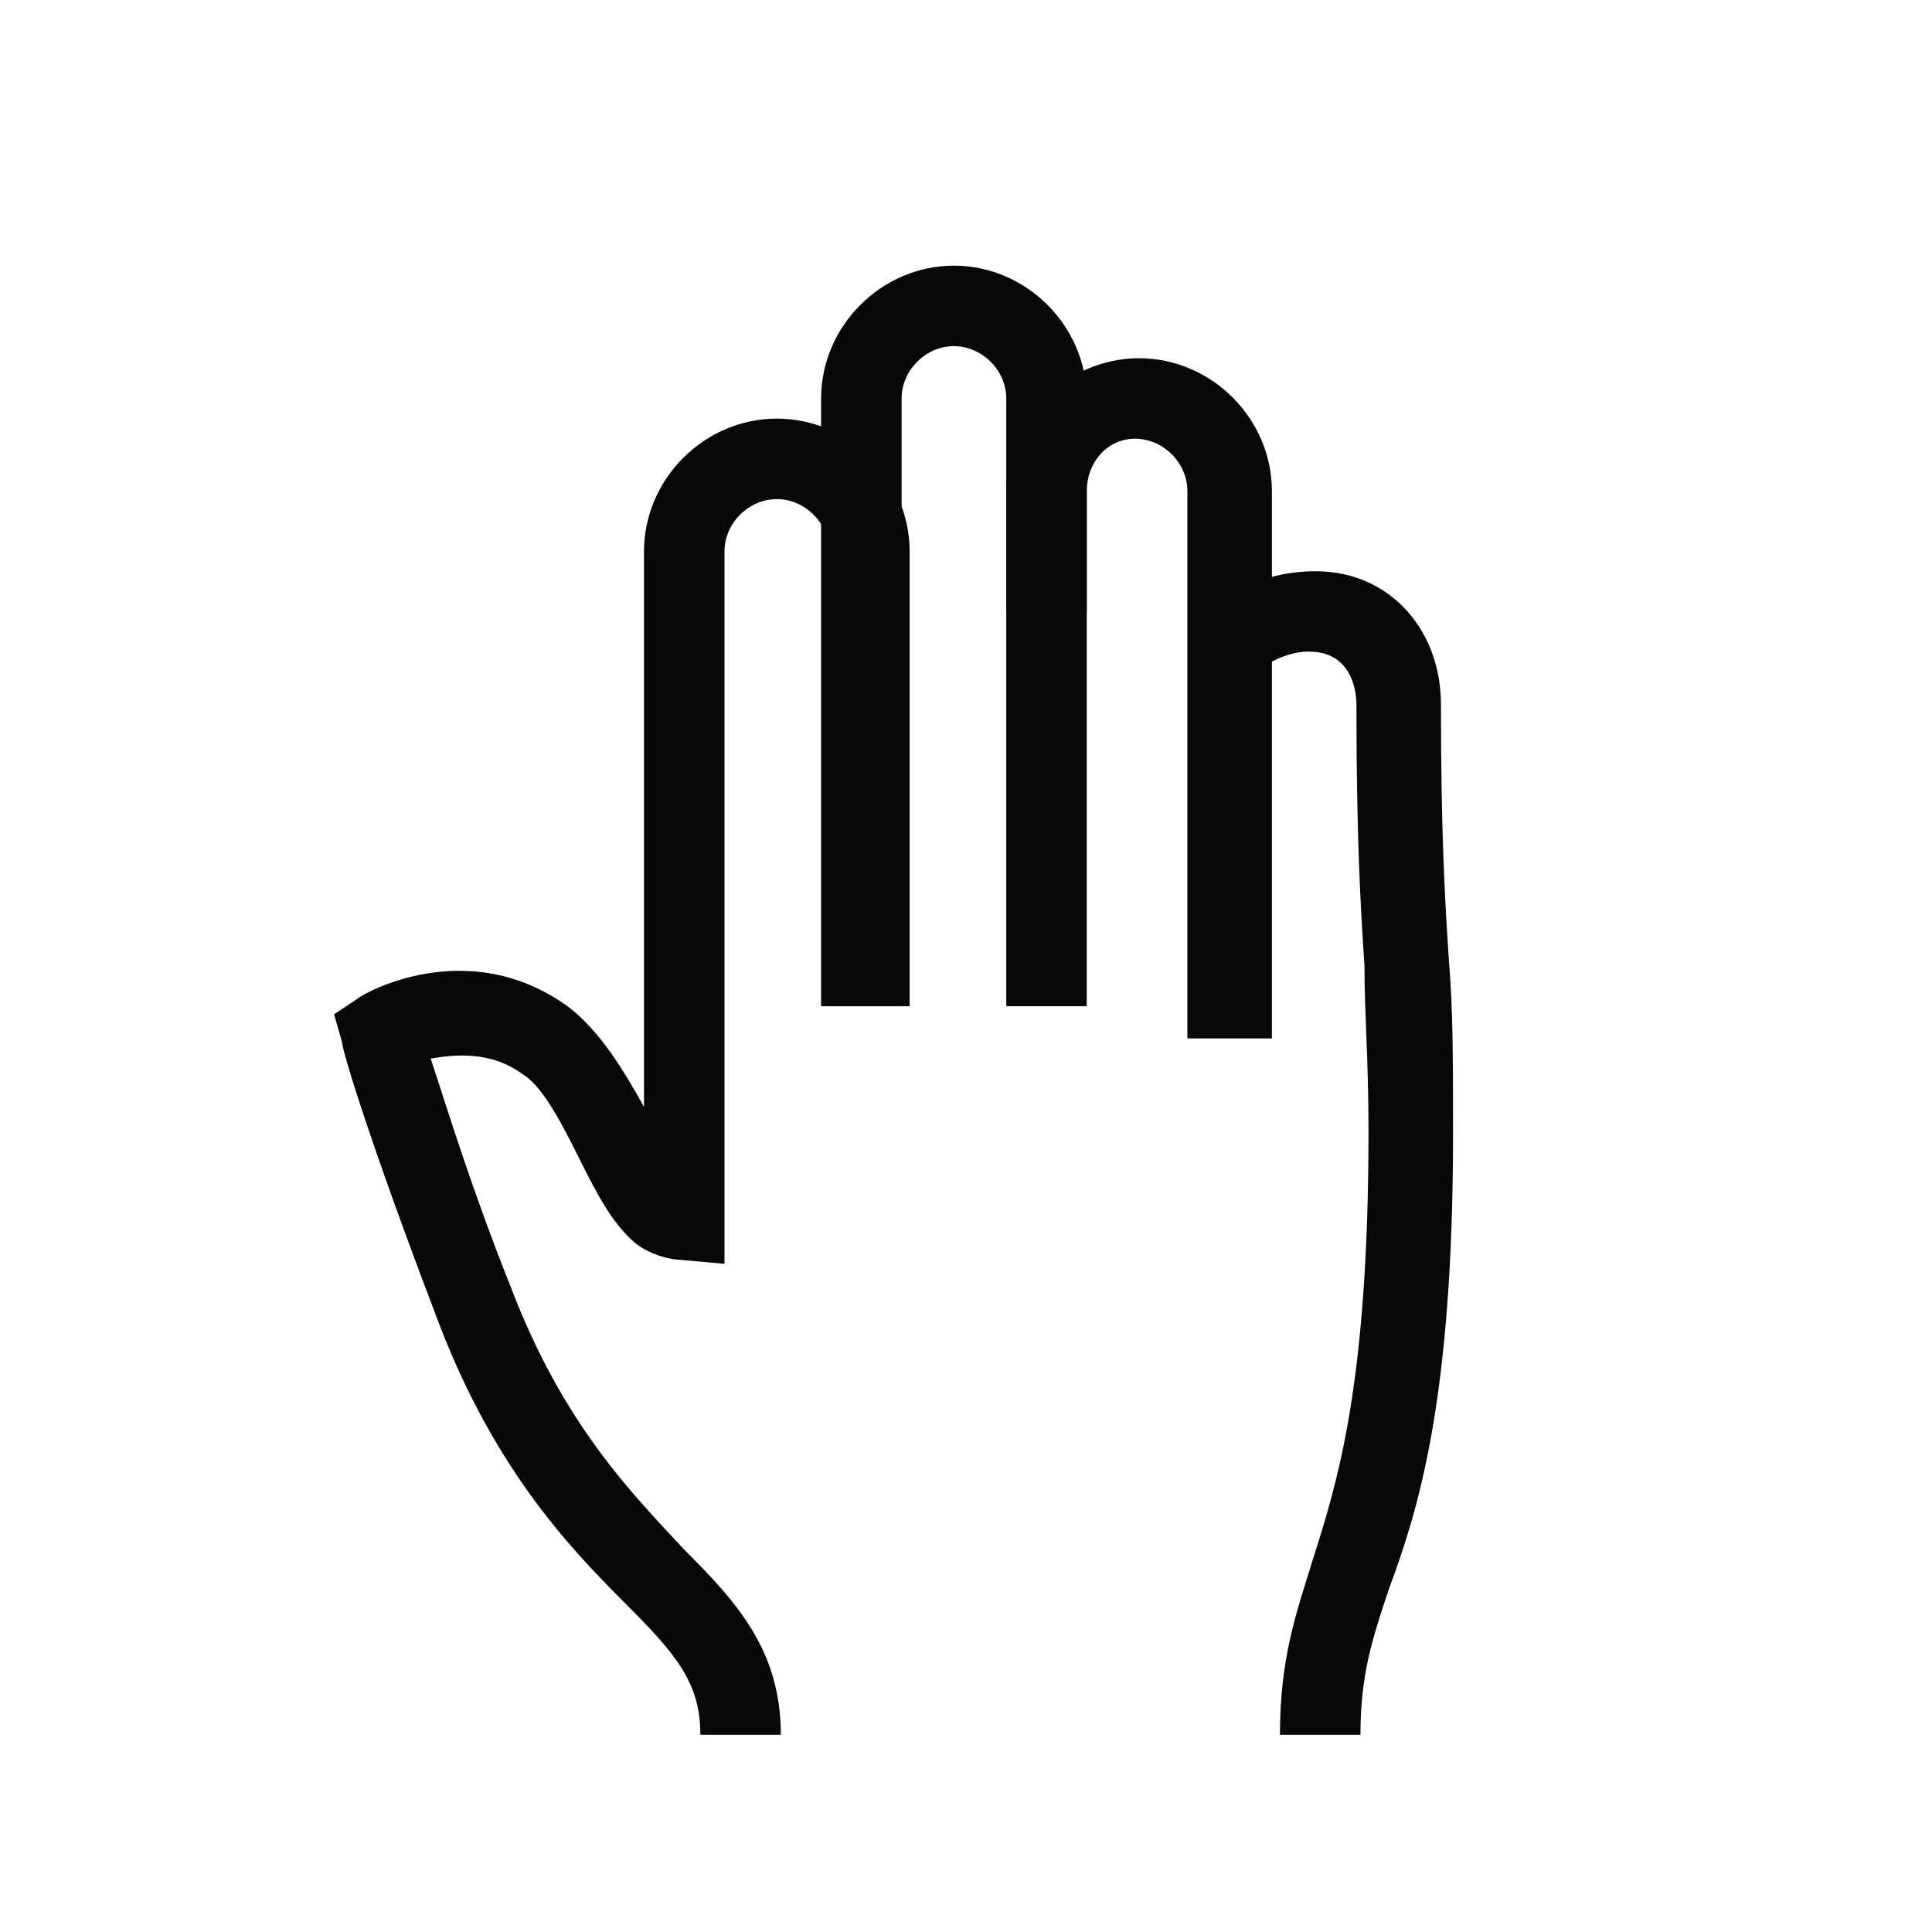
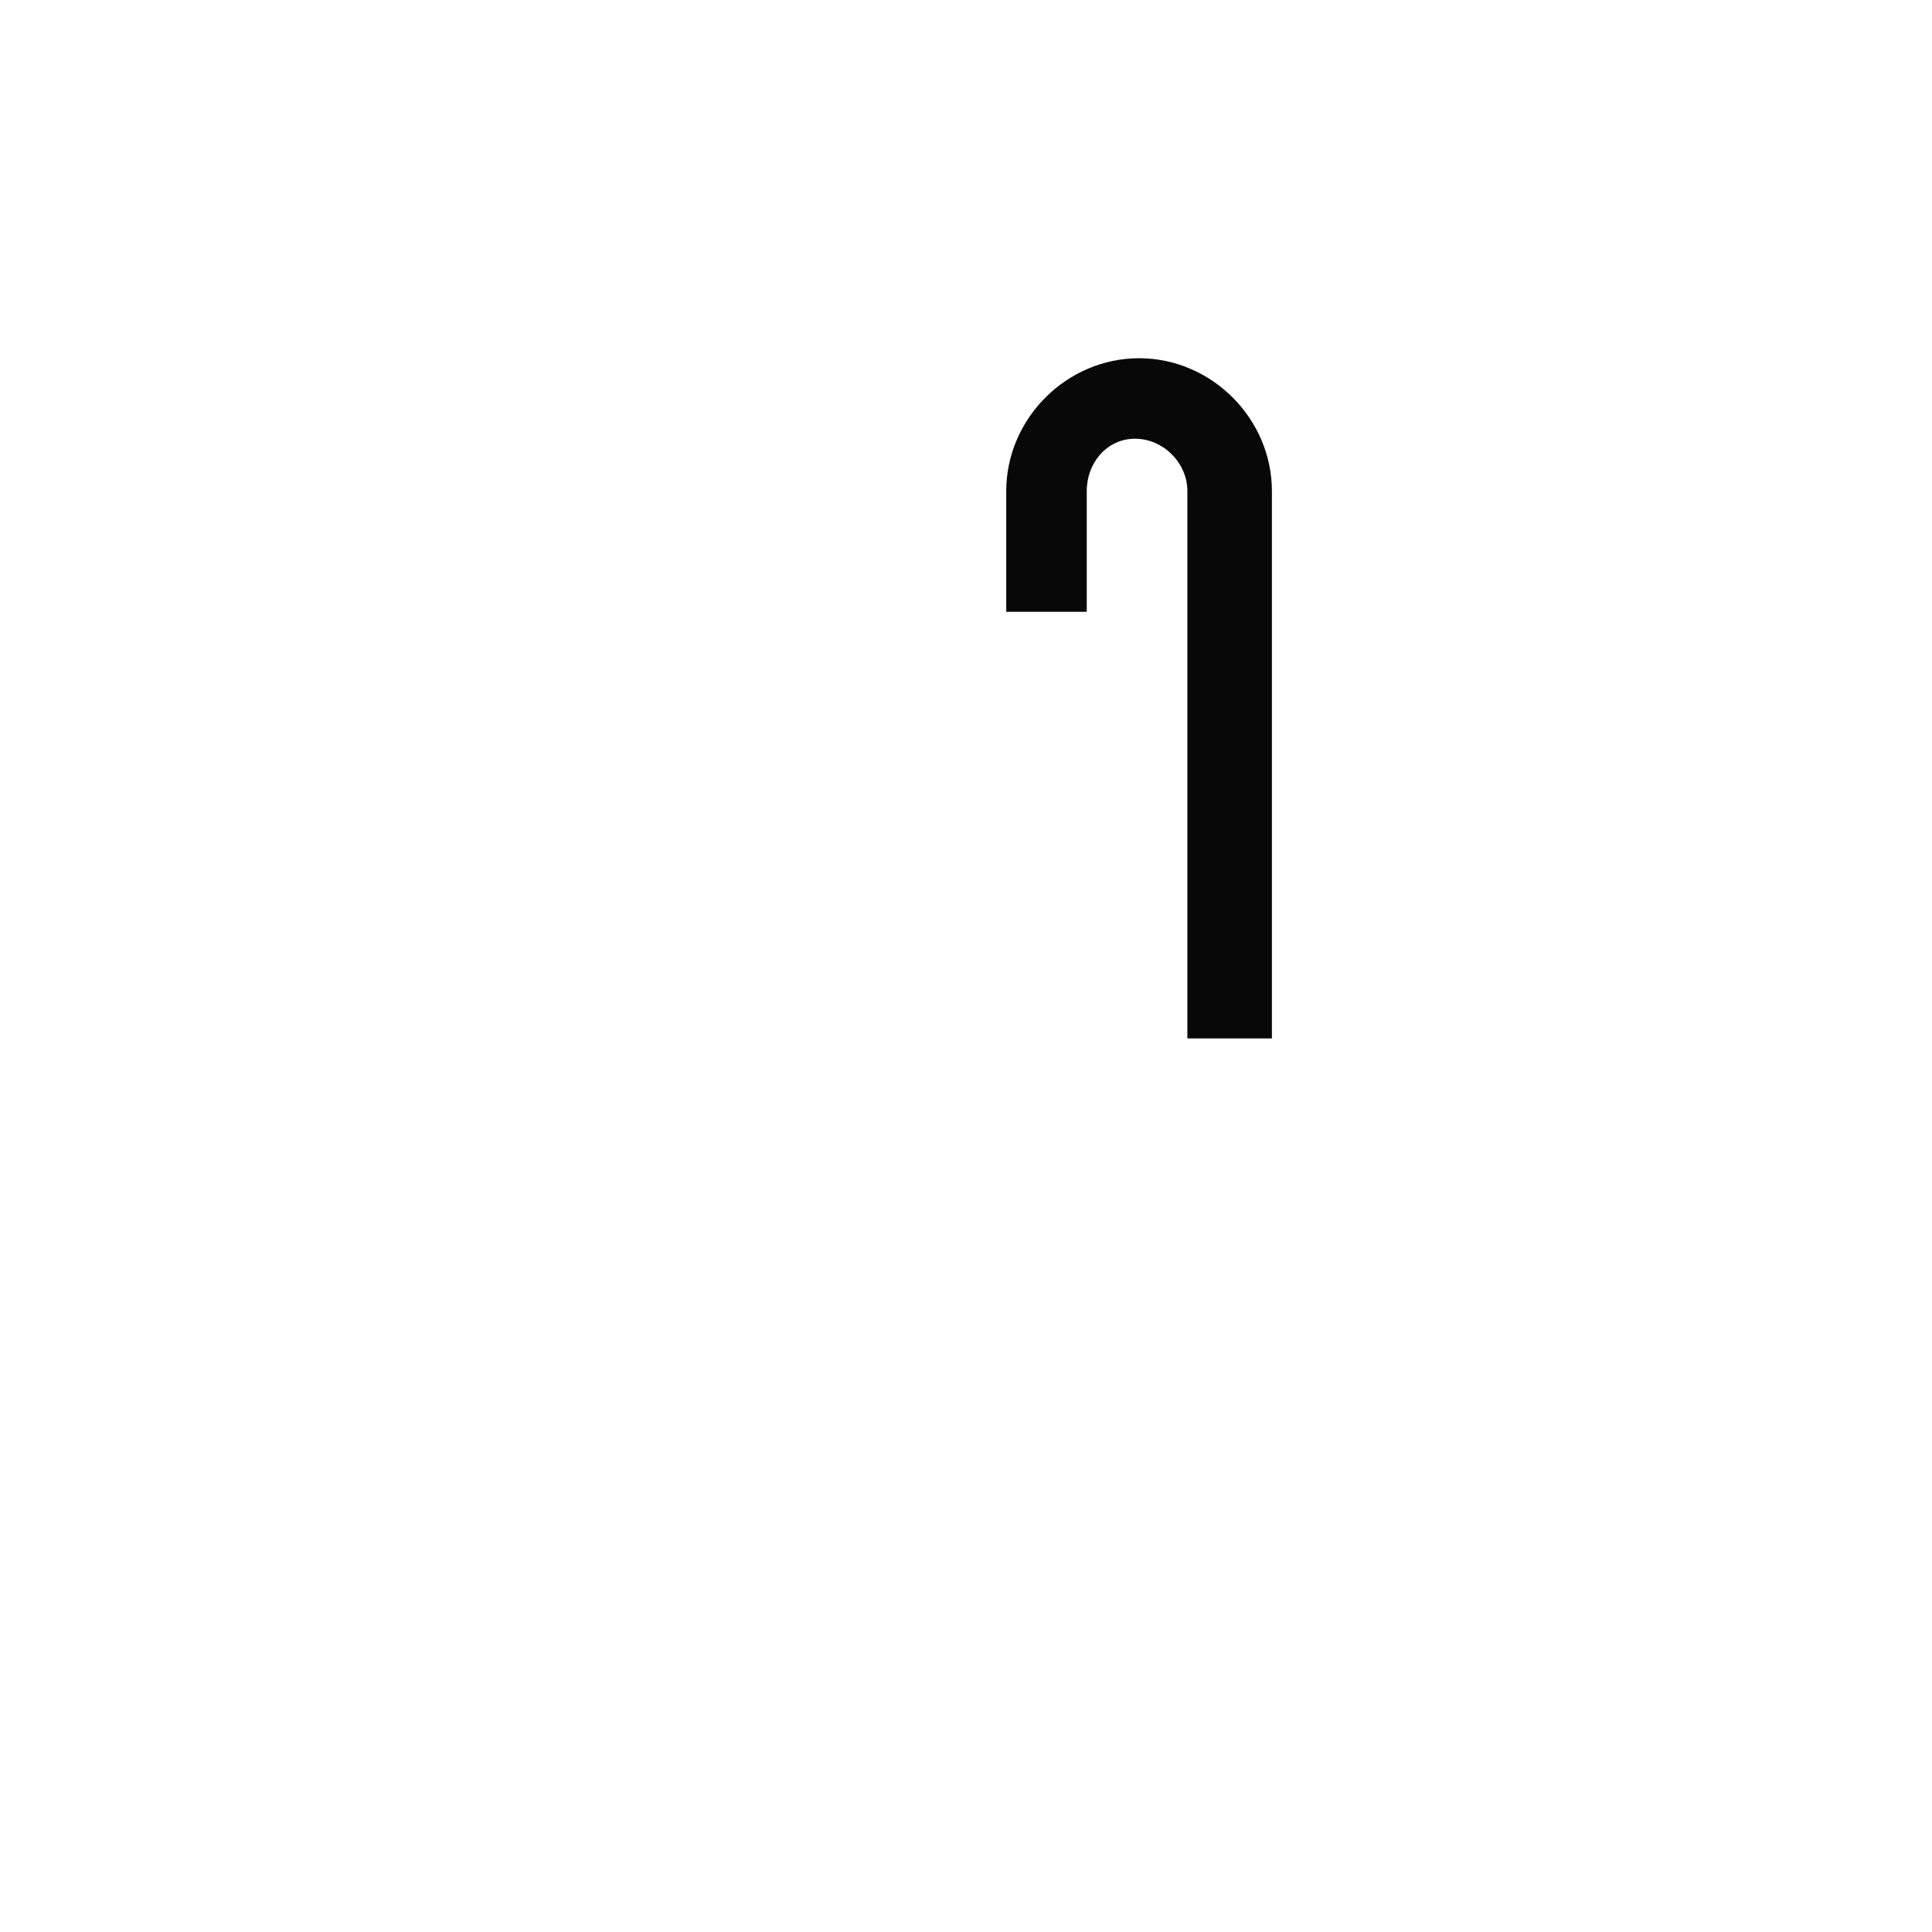
<svg xmlns="http://www.w3.org/2000/svg" id="Calque_1" x="0px" y="0px" viewBox="0 0 48 48" style="enable-background:new 0 0 48 48;" xml:space="preserve">
  <style type="text/css"> .st0{fill:#080808;} </style>
  <g id="Layer_1"> </g>
  <g id="scaning_identity"> </g>
  <g id="finding-identity"> </g>
  <g id="finger-security-open"> </g>
  <g id="finger-security"> </g>
  <g id="searching"> </g>
  <g id="canceled"> </g>
  <g id="success"> </g>
  <g id="finger-add"> </g>
  <g id="finger-minus"> </g>
  <g id="finger-press"> </g>
  <g id="_x35_f-long-tap"> </g>
  <g id="_x35_f-pinch"> </g>
  <g id="_x35_f-stretch"> </g>
  <g id="_x35_f-swipe-up"> </g>
  <g id="_x35_f-swipe-up_1_"> </g>
  <g id="_x35_f-swipe-down"> </g>
  <g id="_x35_f-swipe-right"> </g>
  <g id="_x35_f-swipe-left"> </g>
  <g id="_x35_f-drag-left-right"> </g>
  <g id="_x35_f-drag-up-down"> </g>
  <g id="_x35_f-tap-hold"> </g>
  <g id="_x35_f-pinchout"> </g>
  <g id="_x35_f-pinchin"> </g>
  <g id="_x35_f-tap-down"> </g>
  <g id="_x35_f-tap-up"> </g>
  <g id="_x35_f-drag"> </g>
  <g id="_x35_f-double-tap"> </g>
  <g id="_x35_f-press-hold"> </g>
  <g id="_x35_f-press"> </g>
  <g id="_x35_f-tap"> </g>
  <g id="_x35_finger">
    <g>
-       <path class="st0" d="M27,25h-2V9.9c0-0.7-0.6-1.3-1.3-1.3s-1.3,0.6-1.3,1.3V25h-2V9.9c0-1.8,1.5-3.3,3.3-3.3S27,8.1,27,9.9V25z" />
      <path class="st0" d="M31.5,25.8h-2V12.2c0-0.7-0.6-1.3-1.3-1.3S27,11.5,27,12.2v3h-2v-3c0-1.8,1.5-3.3,3.3-3.3s3.3,1.5,3.3,3.3 V25.8z" />
-       <path class="st0" d="M19.4,43.1h-2c0-1.3-0.6-2-1.9-3.3c-1.4-1.4-3.3-3.4-4.7-7.2c-1.6-4.2-2.3-6.5-2.3-6.7l-0.2-0.7l0.6-0.4 c0.1-0.1,2.7-1.6,5.2,0.2c0.8,0.6,1.4,1.6,1.9,2.5V13.7c0-1.8,1.5-3.3,3.3-3.3c1.8,0,3.3,1.5,3.3,3.3V25h-2V13.7 c0-0.7-0.6-1.3-1.3-1.3s-1.3,0.6-1.3,1.3v17.7l-1.1-0.1c-0.2,0-0.7-0.1-1.1-0.4c-0.6-0.5-1-1.3-1.4-2.1c-0.4-0.8-0.9-1.8-1.4-2.1 c-0.8-0.6-1.7-0.5-2.3-0.4c0.4,1.2,1,3.2,2,5.7c1.3,3.4,3,5.1,4.3,6.5C18.3,39.8,19.4,41,19.4,43.1z" />
-       <path class="st0" d="M33.8,43.1h-2c0-1.9,0.4-3,0.8-4.3c0.6-1.9,1.4-4.3,1.4-10.7c0-1.8-0.1-2.9-0.1-4.1c-0.1-1.5-0.2-3.2-0.2-6.5 c0-0.3-0.1-1.2-1-1.3c-0.8-0.1-1.5,0.5-1.5,0.5l-1.3-1.5c0.1-0.1,1.3-1.1,3-1c1.7,0.1,2.9,1.5,2.9,3.3c0,3.2,0.1,4.9,0.2,6.4 c0.1,1.2,0.1,2.4,0.1,4.3c0,6.7-0.9,9.4-1.6,11.3C34.1,40.7,33.8,41.6,33.8,43.1z" />
    </g>
  </g>
  <g id="_x34_f_horizontal_dragin"> </g>
  <g id="_x34_f-horizontal-dragout"> </g>
  <g id="_x34_f-tap-down"> </g>
  <g id="_x34_f-tap-up"> </g>
  <g id="_x34_f-drag-left-right"> </g>
  <g id="_x34_f-drag-up-down"> </g>
  <g id="_x34_f-swipe-up"> </g>
  <g id="_x34_f-swipe-down"> </g>
  <g id="_x34_f-swipe-left"> </g>
  <g id="_x33_f-drag"> </g>
  <g id="_x33_f-double-tap_1_"> </g>
  <g id="_x33_f-press-hold_1_"> </g>
  <g id="_x33_f-press_1_"> </g>
  <g id="_x33_fingers_1_"> </g>
  <g id="_x32_f-tag-down"> </g>
  <g id="_x32_f-drag-left-right_1_"> </g>
  <g id="_x32_f-drag-up-down"> </g>
  <g id="_x32_f-swipe-up_1_"> </g>
  <g id="_x32_f-swipe-down_1_"> </g>
  <g id="_x33_f-horizontal-drag"> </g>
  <g id="_x33_f-horizotal-dragout"> </g>
  <g id="_x32_f-swipe-right_1_"> </g>
  <g id="_x32_f-swipe-left_1_"> </g>
  <g id="_x33_f-tap-down"> </g>
  <g id="_x33_f-tap-up"> </g>
  <g id="_x33_f-double-tap"> </g>
  <g id="_x33_f-press-hold"> </g>
  <g id="_x33_f-press"> </g>
  <g id="_x33_fingers"> </g>
  <g id="_x32_f-horizotal-drag"> </g>
  <g id="_x32_f-tap-down_1_"> </g>
  <g id="_x32_f-drag-left-right"> </g>
  <g id="_x32_fdrag-up-down"> </g>
  <g id="_x32_f-swipe-up"> </g>
  <g id="_x32_f-swipe-down"> </g>
  <g id="_x32_f-swipe-right"> </g>
  <g id="_x32_f-swipe-left"> </g>
  <g id="pinch"> </g>
  <g id="stretch"> </g>
  <g id="_x32_f-tap-down"> </g>
  <g id="_x32_f-tap-up"> </g>
  <g id="_x32_f-tap-hold"> </g>
  <g id="_x32_f-drag"> </g>
  <g id="_x32_f-double-tap"> </g>
  <g id="_x32_f-tap"> </g>
  <g id="_x32_f-drag-twoside"> </g>
  <g id="_x32_f-press"> </g>
  <g id="sf-tap"> </g>
  <g id="_x32_fingers"> </g>
  <g id="if-tap-down"> </g>
  <g id="if-tap-up"> </g>
  <g id="_x31_f-tap-hold"> </g>
  <g id="_x31_f-tag-drag"> </g>
  <g id="_x31_f-swipe-up"> </g>
  <g id="_x31_f-swipe-down"> </g>
  <g id="_x31_f-swipe-right"> </g>
  <g id="_x31_f-swipe-left"> </g>
  <g id="horizontal-drag"> </g>
  <g id="drag-left"> </g>
  <g id="drag-up-down"> </g>
  <g id="drag-down_1_"> </g>
  <g id="drag-down"> </g>
  <g id="press_hold"> </g>
  <g id="double_tap"> </g>
  <g id="tap"> </g>
  <g id="press"> </g>
  <g id="swipe-left-h"> </g>
  <g id="show"> </g>
  <g id="swipe-right-h"> </g>
  <g id="_x34_f-swipe-right"> </g>
</svg>